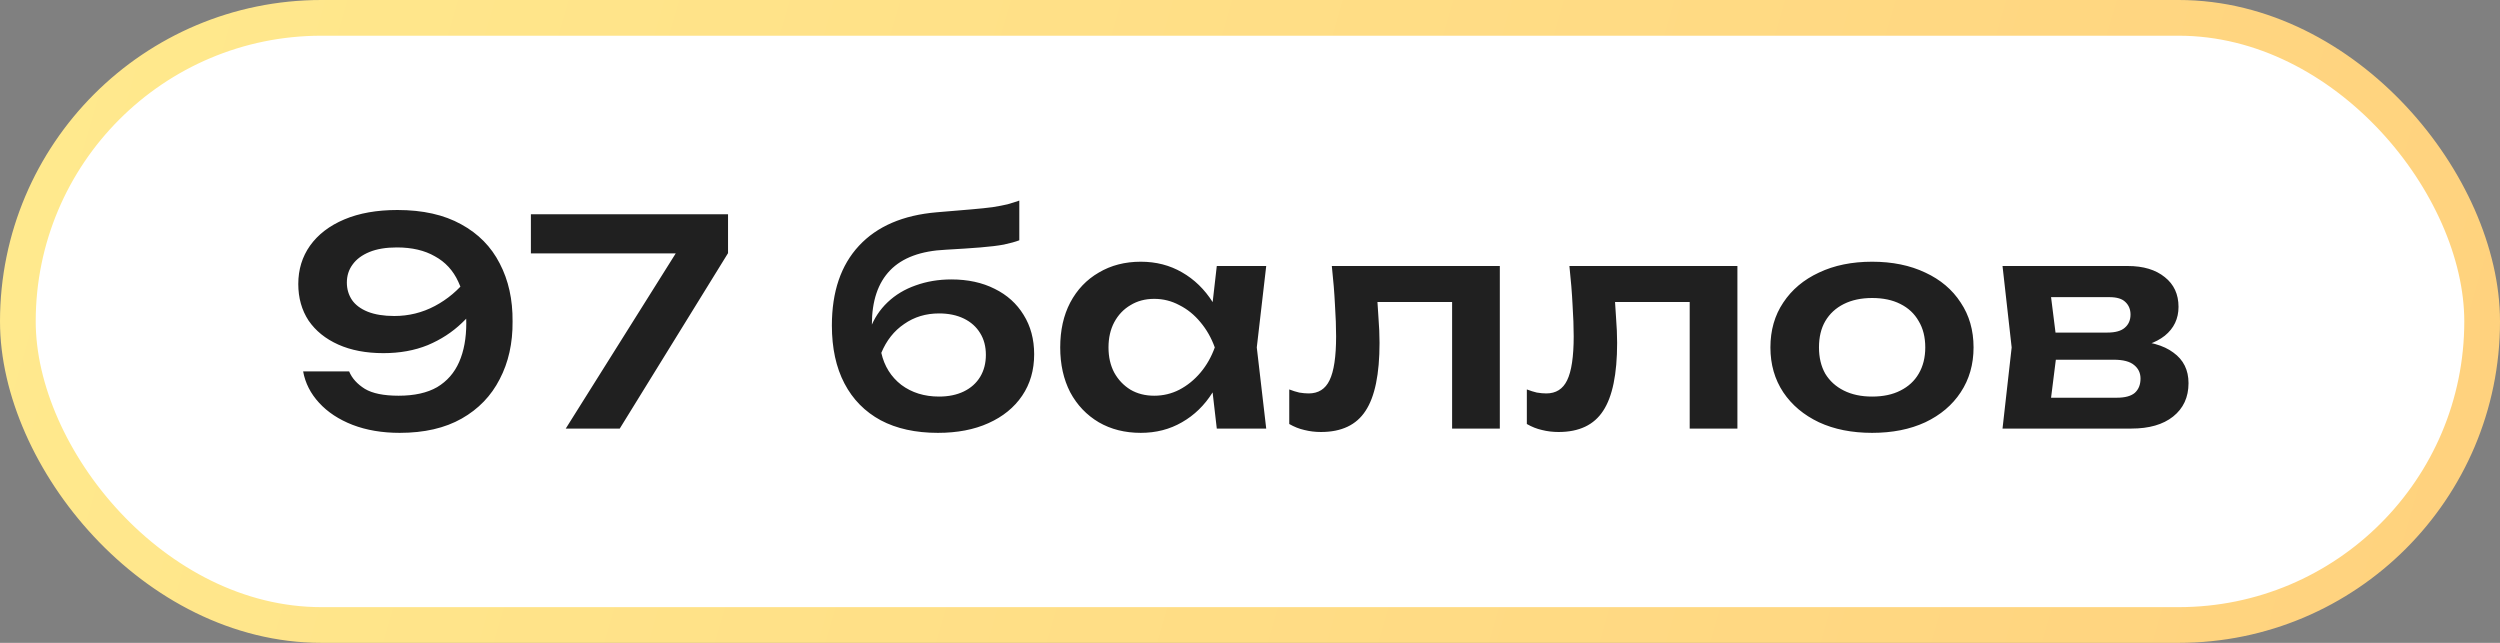
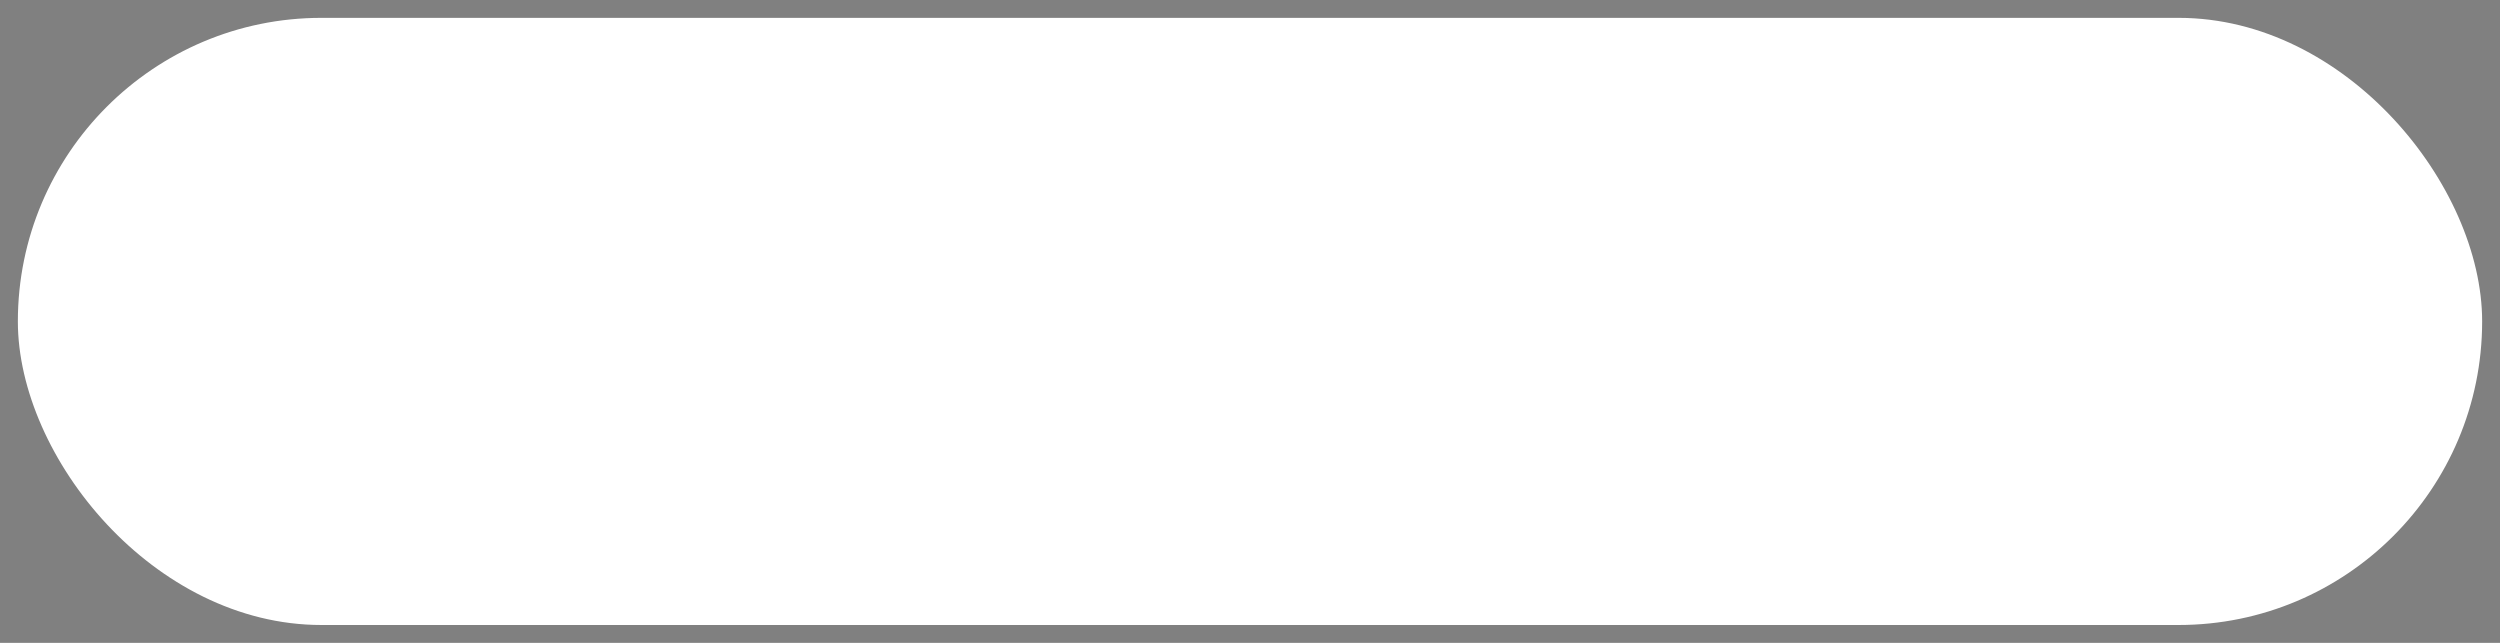
<svg xmlns="http://www.w3.org/2000/svg" width="140" height="36" viewBox="0 0 140 36" fill="none">
  <rect x="0" y="0" width="140" height="36" fill="#808080" stroke="none" />
  <rect x="1" y="1" width="138" height="34" rx="17" fill="white" />
-   <rect x="1" y="1" width="138" height="34" rx="17" stroke="url(#paint0_linear_2037_5355)" stroke-width="2" />
-   <path d="M22.384 24.24C21.403 24.24 20.523 24.091 19.744 23.792C18.976 23.493 18.352 23.083 17.872 22.56C17.392 22.037 17.093 21.451 16.976 20.8H19.552C19.712 21.184 20.005 21.509 20.432 21.776C20.859 22.032 21.488 22.16 22.32 22.16C23.205 22.16 23.925 22 24.48 21.68C25.035 21.349 25.445 20.88 25.712 20.272C25.979 19.664 26.112 18.939 26.112 18.096C26.112 17.179 25.963 16.405 25.664 15.776C25.376 15.147 24.939 14.672 24.352 14.352C23.776 14.021 23.067 13.856 22.224 13.856C21.616 13.856 21.104 13.941 20.688 14.112C20.272 14.283 19.957 14.517 19.744 14.816C19.531 15.104 19.424 15.44 19.424 15.824C19.424 16.187 19.52 16.512 19.712 16.8C19.904 17.077 20.197 17.296 20.592 17.456C20.997 17.616 21.493 17.696 22.08 17.696C22.891 17.696 23.648 17.509 24.352 17.136C25.056 16.763 25.664 16.251 26.176 15.6L27.2 16.304C26.869 16.965 26.427 17.557 25.872 18.08C25.328 18.603 24.688 19.019 23.952 19.328C23.216 19.627 22.389 19.776 21.472 19.776C20.501 19.776 19.659 19.616 18.944 19.296C18.229 18.976 17.675 18.528 17.28 17.952C16.896 17.365 16.704 16.683 16.704 15.904C16.704 15.093 16.923 14.379 17.36 13.76C17.808 13.131 18.448 12.64 19.28 12.288C20.112 11.936 21.104 11.76 22.256 11.76C23.675 11.76 24.864 12.027 25.824 12.56C26.784 13.083 27.504 13.813 27.984 14.752C28.475 15.691 28.715 16.773 28.704 18C28.715 19.216 28.475 20.293 27.984 21.232C27.504 22.171 26.795 22.907 25.856 23.44C24.917 23.973 23.76 24.24 22.384 24.24ZM31.682 24L38.322 13.424L38.306 14.192H29.73V12H40.77V14.176L34.706 24H31.682ZM52.521 24.24C51.273 24.24 50.206 24.005 49.321 23.536C48.435 23.056 47.758 22.368 47.289 21.472C46.819 20.576 46.585 19.493 46.585 18.224C46.585 16.336 47.091 14.848 48.105 13.76C49.118 12.672 50.569 12.048 52.457 11.888C53.225 11.824 53.859 11.771 54.361 11.728C54.862 11.685 55.273 11.643 55.593 11.6C55.923 11.547 56.201 11.493 56.425 11.44C56.649 11.376 56.867 11.307 57.081 11.232V13.456C56.857 13.541 56.569 13.621 56.217 13.696C55.875 13.76 55.438 13.813 54.905 13.856C54.382 13.899 53.737 13.941 52.969 13.984C51.571 14.048 50.531 14.432 49.849 15.136C49.166 15.84 48.825 16.853 48.825 18.176V18.608L48.729 18.416C48.942 17.84 49.267 17.344 49.705 16.928C50.142 16.512 50.665 16.197 51.273 15.984C51.891 15.76 52.558 15.648 53.273 15.648C54.201 15.648 55.011 15.824 55.705 16.176C56.398 16.517 56.937 17.003 57.321 17.632C57.715 18.261 57.913 18.997 57.913 19.84C57.913 20.725 57.689 21.499 57.241 22.16C56.793 22.821 56.163 23.333 55.353 23.696C54.553 24.059 53.609 24.24 52.521 24.24ZM52.585 22.208C53.118 22.208 53.582 22.112 53.977 21.92C54.371 21.728 54.675 21.456 54.889 21.104C55.102 20.752 55.209 20.341 55.209 19.872C55.209 19.403 55.102 18.997 54.889 18.656C54.675 18.304 54.371 18.032 53.977 17.84C53.582 17.648 53.118 17.552 52.585 17.552C51.849 17.552 51.198 17.749 50.633 18.144C50.067 18.528 49.641 19.067 49.353 19.76C49.523 20.507 49.897 21.104 50.473 21.552C51.059 21.989 51.763 22.208 52.585 22.208ZM68.14 24L67.756 20.672L68.188 19.456L67.756 18.256L68.14 14.896H70.908L70.38 19.456L70.908 24H68.14ZM68.844 19.456C68.673 20.416 68.358 21.259 67.9 21.984C67.452 22.699 66.881 23.253 66.188 23.648C65.505 24.043 64.737 24.24 63.884 24.24C62.998 24.24 62.214 24.043 61.532 23.648C60.849 23.243 60.316 22.683 59.932 21.968C59.558 21.243 59.372 20.405 59.372 19.456C59.372 18.496 59.558 17.659 59.932 16.944C60.316 16.219 60.849 15.659 61.532 15.264C62.214 14.859 62.998 14.656 63.884 14.656C64.737 14.656 65.505 14.853 66.188 15.248C66.881 15.643 67.457 16.203 67.916 16.928C68.374 17.643 68.684 18.485 68.844 19.456ZM62.076 19.456C62.076 19.989 62.182 20.459 62.396 20.864C62.62 21.269 62.924 21.589 63.308 21.824C63.692 22.048 64.134 22.16 64.636 22.16C65.137 22.16 65.606 22.048 66.044 21.824C66.492 21.589 66.886 21.269 67.228 20.864C67.569 20.459 67.836 19.989 68.028 19.456C67.836 18.923 67.569 18.453 67.228 18.048C66.886 17.632 66.492 17.312 66.044 17.088C65.606 16.853 65.137 16.736 64.636 16.736C64.134 16.736 63.692 16.853 63.308 17.088C62.924 17.312 62.62 17.632 62.396 18.048C62.182 18.453 62.076 18.923 62.076 19.456ZM74.582 14.896H83.99V24H81.318V15.696L82.55 16.912H75.91L77.062 15.92C77.116 16.571 77.158 17.173 77.19 17.728C77.233 18.272 77.254 18.763 77.254 19.2C77.254 20.949 76.993 22.219 76.47 23.008C75.958 23.797 75.126 24.192 73.974 24.192C73.654 24.192 73.345 24.155 73.046 24.08C72.758 24.016 72.476 23.904 72.198 23.744V21.808C72.39 21.883 72.577 21.941 72.758 21.984C72.95 22.016 73.126 22.032 73.286 22.032C73.83 22.032 74.22 21.787 74.454 21.296C74.7 20.795 74.822 19.973 74.822 18.832C74.822 18.32 74.801 17.733 74.758 17.072C74.726 16.411 74.668 15.685 74.582 14.896ZM87.887 14.896H97.295V24H94.623V15.696L95.855 16.912H89.215L90.367 15.92C90.42 16.571 90.463 17.173 90.495 17.728C90.537 18.272 90.559 18.763 90.559 19.2C90.559 20.949 90.297 22.219 89.775 23.008C89.263 23.797 88.431 24.192 87.279 24.192C86.959 24.192 86.649 24.155 86.351 24.08C86.063 24.016 85.78 23.904 85.503 23.744V21.808C85.695 21.883 85.881 21.941 86.063 21.984C86.255 22.016 86.431 22.032 86.591 22.032C87.135 22.032 87.524 21.787 87.759 21.296C88.004 20.795 88.127 19.973 88.127 18.832C88.127 18.32 88.105 17.733 88.063 17.072C88.031 16.411 87.972 15.685 87.887 14.896ZM104.839 24.24C103.708 24.24 102.716 24.043 101.863 23.648C101.01 23.243 100.343 22.683 99.863 21.968C99.383 21.243 99.143 20.405 99.143 19.456C99.143 18.496 99.383 17.659 99.863 16.944C100.343 16.219 101.01 15.659 101.863 15.264C102.716 14.859 103.708 14.656 104.839 14.656C105.97 14.656 106.962 14.859 107.815 15.264C108.668 15.659 109.33 16.219 109.799 16.944C110.279 17.659 110.519 18.496 110.519 19.456C110.519 20.405 110.279 21.243 109.799 21.968C109.33 22.683 108.668 23.243 107.815 23.648C106.962 24.043 105.97 24.24 104.839 24.24ZM104.839 22.208C105.458 22.208 105.986 22.096 106.423 21.872C106.871 21.648 107.212 21.333 107.447 20.928C107.692 20.512 107.815 20.021 107.815 19.456C107.815 18.88 107.692 18.389 107.447 17.984C107.212 17.568 106.871 17.248 106.423 17.024C105.986 16.8 105.458 16.688 104.839 16.688C104.231 16.688 103.703 16.8 103.255 17.024C102.807 17.248 102.46 17.568 102.215 17.984C101.98 18.389 101.863 18.88 101.863 19.456C101.863 20.021 101.98 20.512 102.215 20.928C102.46 21.333 102.807 21.648 103.255 21.872C103.703 22.096 104.231 22.208 104.839 22.208ZM112.141 24L112.653 19.456L112.141 14.896H119.149C120.024 14.896 120.717 15.104 121.229 15.52C121.741 15.925 121.997 16.48 121.997 17.184C121.997 17.845 121.741 18.384 121.229 18.8C120.717 19.205 120.002 19.445 119.085 19.52L119.277 19.072C120.344 19.104 121.154 19.328 121.709 19.744C122.274 20.149 122.557 20.72 122.557 21.456C122.557 22.245 122.269 22.869 121.693 23.328C121.128 23.776 120.349 24 119.357 24H112.141ZM114.717 23.408L113.693 22.272H118.541C119 22.272 119.336 22.181 119.549 22C119.762 21.808 119.869 21.541 119.869 21.2C119.869 20.891 119.752 20.64 119.517 20.448C119.282 20.245 118.898 20.144 118.365 20.144H114.237V18.624H118.013C118.461 18.624 118.786 18.533 118.989 18.352C119.202 18.171 119.309 17.925 119.309 17.616C119.309 17.328 119.213 17.093 119.021 16.912C118.84 16.731 118.541 16.64 118.125 16.64H113.709L114.717 15.504L115.213 19.456L114.717 23.408Z" fill="#202020" />
  <defs>
    <linearGradient id="paint0_linear_2037_5355" x1="-0.219" y1="14.531" x2="131.245" y2="52.499" gradientUnits="userSpaceOnUse">
      <stop stop-color="#FFE98D" />
      <stop offset="1" stop-color="#FFD27E" />
    </linearGradient>
  </defs>
</svg>